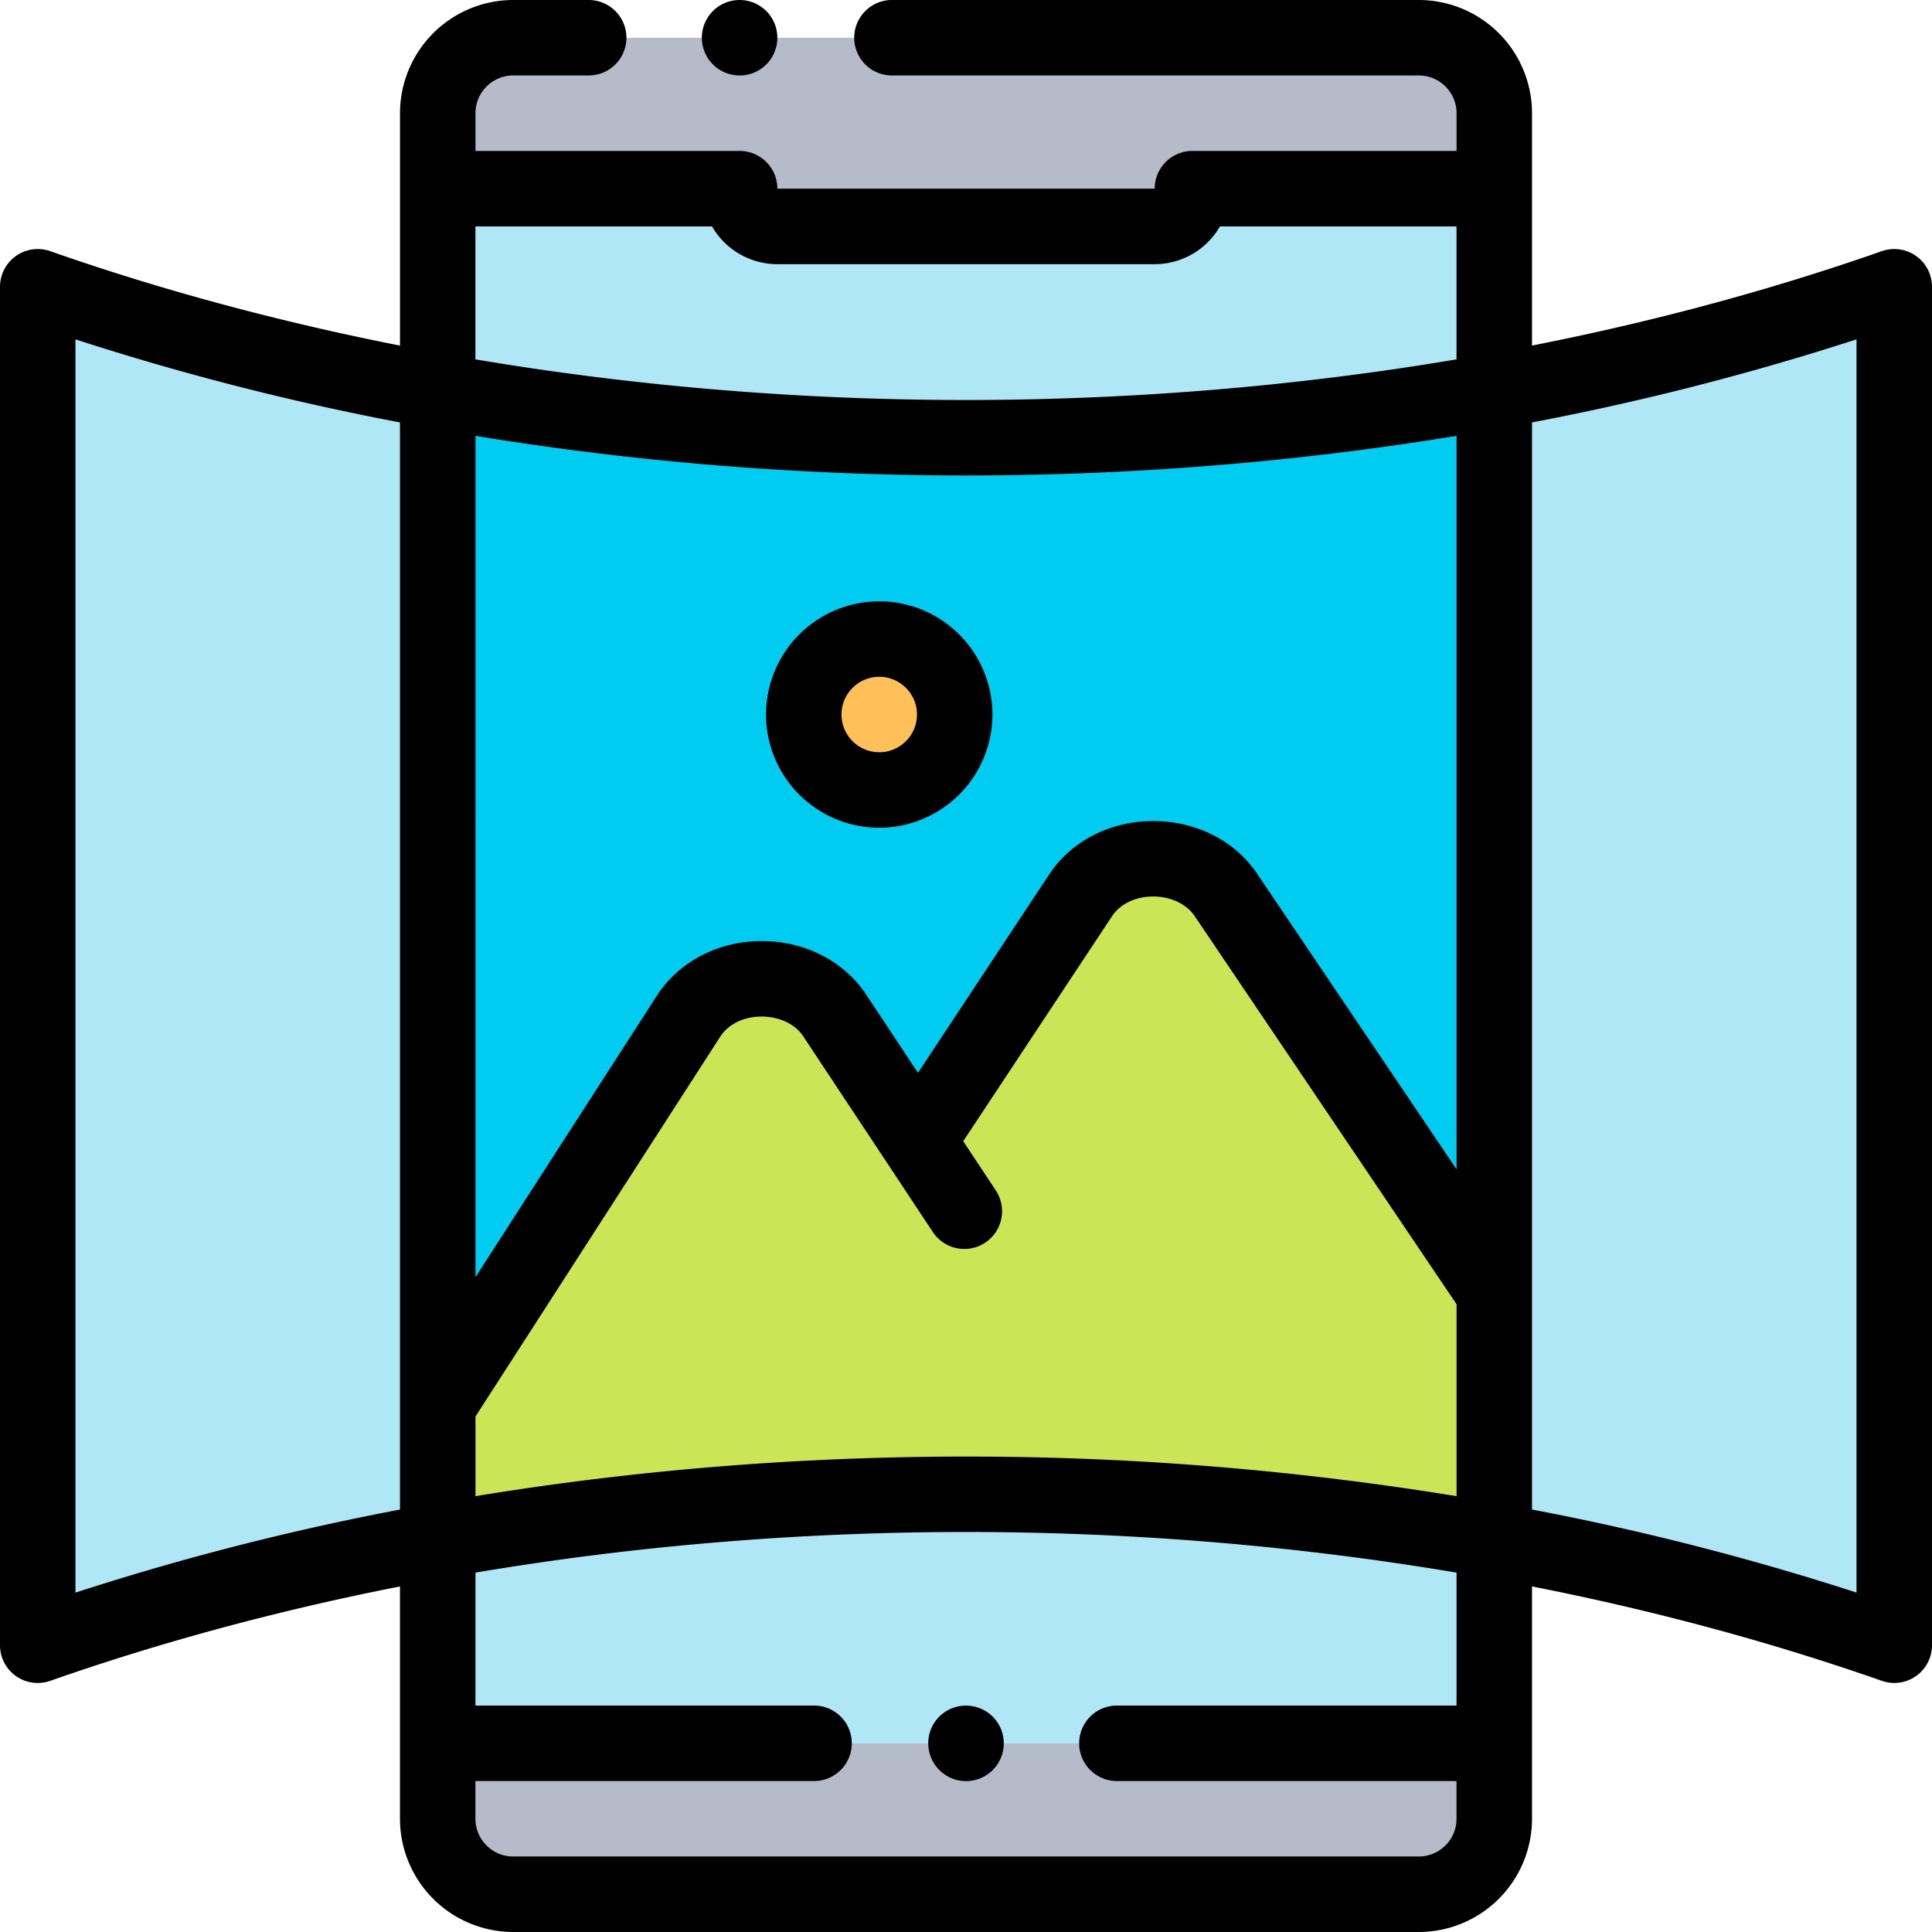
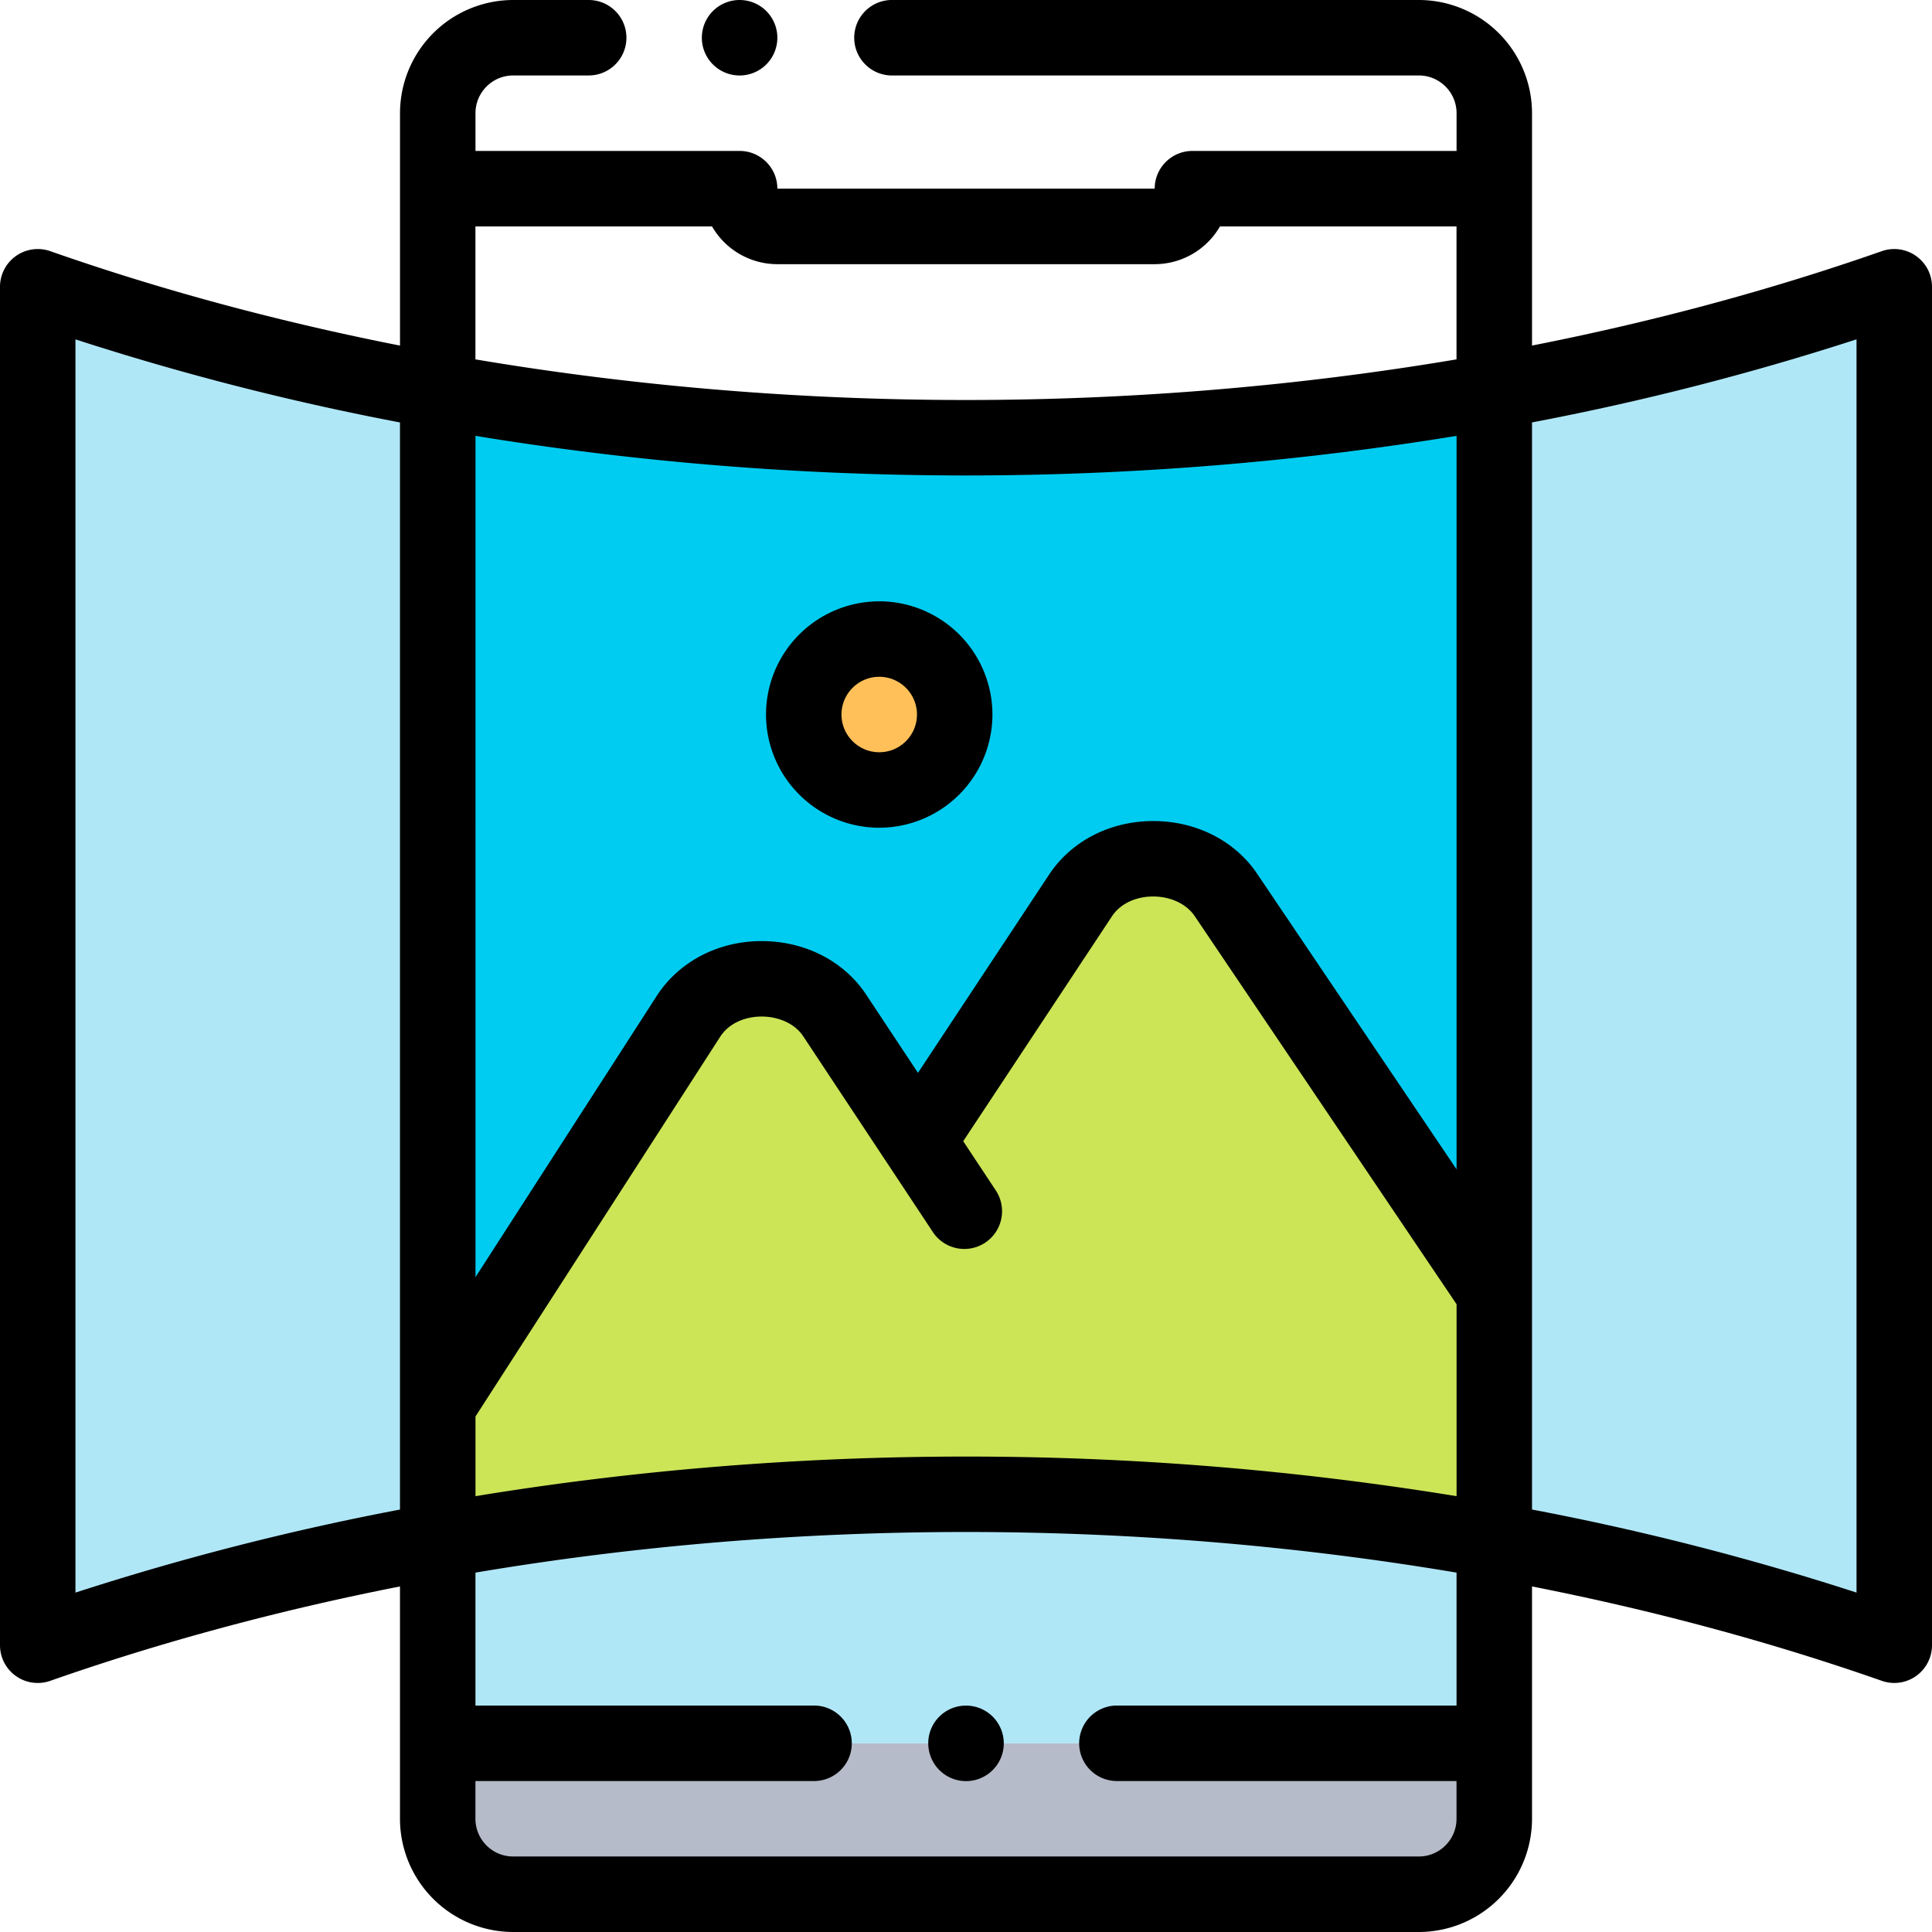
<svg xmlns="http://www.w3.org/2000/svg" width="72" height="72" fill="none">
  <g clip-path="url(#clip0)">
-     <path fill-rule="evenodd" clip-rule="evenodd" d="M55.688 7.031V4.22a2.82 2.82 0 00-2.813-2.813h-33.75a2.82 2.82 0 00-2.813 2.813V7.03h11.25a1.41 1.41 0 001.407 1.407H43.03a1.41 1.41 0 001.407-1.407h11.25z" fill="#B5BBC9" />
-     <path fill-rule="evenodd" clip-rule="evenodd" d="M55.688 7.031h-11.25a1.41 1.41 0 01-1.407 1.407H28.97a1.41 1.41 0 01-1.407-1.407h-11.25v7.546A111.447 111.447 0 0036 16.313c6.694 0 13.324-.59 19.688-1.736V7.031z" fill="#B0E7F7" />
    <path fill-rule="evenodd" clip-rule="evenodd" d="M55.688 14.577A111.443 111.443 0 0136 16.312c-6.695 0-13.324-.589-19.688-1.735v37.796l9.363-14.527c1.213-1.843 4.238-1.805 5.427-.009l3.107 4.692 6.057-9.158c1.213-1.843 4.238-1.805 5.428-.008l9.993 14.81V14.578zm-22.921 9.239a2.813 2.813 0 110 5.625 2.813 2.813 0 010-5.625z" fill="#00CCF1" />
    <path fill-rule="evenodd" clip-rule="evenodd" d="M35.58 26.628a2.813 2.813 0 11-5.626 0 2.813 2.813 0 015.625 0z" fill="#FFC059" />
    <path fill-rule="evenodd" clip-rule="evenodd" d="M16.313 52.373V14.578c-5.182-.933-10.186-2.236-14.907-3.89v50.626c4.72-1.655 9.725-2.957 14.906-3.89v-5.05z" fill="#B0E7F7" />
    <path fill-rule="evenodd" clip-rule="evenodd" d="M25.675 37.846l-9.362 14.527v5.05A111.441 111.441 0 0136 55.687c6.694 0 13.324.59 19.687 1.736v-9.25l-9.993-14.81c-1.19-1.797-4.215-1.834-5.428.008L34.21 42.53l-3.106-4.691c-1.19-1.798-4.215-1.835-5.428.008z" fill="#CBE557" />
    <path fill-rule="evenodd" clip-rule="evenodd" d="M55.688 14.577v42.846c5.18.933 10.186 2.235 14.906 3.89V10.687c-4.72 1.655-9.725 2.957-14.906 3.89zM55.688 57.423A111.443 111.443 0 0036 55.687c-6.695 0-13.324.59-19.688 1.736v7.546h39.376v-7.546z" fill="#B0E7F7" />
    <path fill-rule="evenodd" clip-rule="evenodd" d="M55.688 64.969H16.312v2.812a2.82 2.82 0 002.813 2.813h33.75a2.82 2.82 0 002.813-2.813V64.97z" fill="#B5BBC9" />
    <path d="M27.563 2.813a1.406 1.406 0 100-2.813h-.001a1.406 1.406 0 10.001 2.813zM34.594 64.969A1.407 1.407 0 1036 63.563h-.002c-.776 0-1.405.629-1.405 1.406zM32.767 22.41a4.223 4.223 0 00-4.22 4.218 4.223 4.223 0 004.22 4.219 4.223 4.223 0 004.218-4.22 4.223 4.223 0 00-4.218-4.218zm0 5.624c-.776 0-1.407-.63-1.407-1.406 0-.775.631-1.406 1.407-1.406.775 0 1.406.63 1.406 1.406 0 .776-.63 1.406-1.406 1.406z" fill="#000" />
    <path d="M71.407 9.54a1.406 1.406 0 00-1.278-.18c-4.141 1.451-8.514 2.628-13.035 3.518v-8.66A4.223 4.223 0 0052.874 0H33.188a1.407 1.407 0 000 2.812h19.688c.776 0 1.406.631 1.406 1.407v1.406h-9.844c-.776 0-1.406.63-1.406 1.406H28.97c0-.776-.63-1.406-1.407-1.406H17.72V4.219c0-.776.63-1.407 1.406-1.407h2.813a1.406 1.406 0 100-2.812h-2.813a4.224 4.224 0 00-4.219 4.219v8.66c-4.521-.891-8.894-2.068-13.034-3.519A1.408 1.408 0 000 10.688v50.624a1.406 1.406 0 001.872 1.328c4.14-1.451 8.513-2.628 13.034-3.518V67.78A4.224 4.224 0 0019.125 72h33.75a4.224 4.224 0 004.219-4.219v-2.807-.005-5.847c4.521.89 8.894 2.066 13.034 3.517a1.401 1.401 0 001.28-.18c.371-.263.592-.691.592-1.147V10.688c0-.457-.221-.884-.593-1.147zM17.72 8.438h8.815a2.814 2.814 0 002.435 1.407H43.03a2.814 2.814 0 002.435-1.407h8.815v4.955c-5.93.999-12.083 1.514-18.281 1.514-6.198 0-12.35-.515-18.281-1.514V8.437zm0 44.35l9.13-14.168c.304-.46.876-.735 1.532-.736h.004c.655 0 1.246.28 1.545.731l3.103 4.686.01.014 1.721 2.6a1.406 1.406 0 102.345-1.552l-1.214-1.834 5.545-8.383c.304-.46.877-.736 1.533-.736h.003c.654 0 1.246.28 1.552.74l9.753 14.455v7.153a113.274 113.274 0 00-18.282-1.476c-6.19 0-12.34.501-18.28 1.476v-2.97zm36.562-9.21l-7.415-10.99c-.826-1.247-2.28-1.99-3.89-1.99h-.006c-1.604.002-3.054.75-3.876 1.999l-4.885 7.385-1.934-2.92c-.826-1.247-2.28-1.99-3.89-1.99h-.007c-1.604.002-3.053.75-3.885 2.013l-6.774 10.511V16.243c5.941.974 12.09 1.476 18.28 1.476 6.192 0 12.341-.502 18.282-1.476v27.333zM2.812 59.351V12.647a99.296 99.296 0 0012.094 3.096v40.514a99.358 99.358 0 00-12.094 3.095zm51.47 4.21H41.624a1.406 1.406 0 100 2.813H54.28v1.406c0 .776-.63 1.406-1.406 1.406h-33.75c-.775 0-1.406-.63-1.406-1.406v-1.406h12.656a1.407 1.407 0 000-2.813H17.719v-4.954c5.93-1 12.082-1.514 18.28-1.514 6.2 0 12.352.515 18.282 1.514v4.954zm14.905-4.21a99.332 99.332 0 00-12.093-3.095v-8.08-32.434a99.296 99.296 0 0012.093-3.096v46.705z" fill="#000" />
  </g>
  <defs>
    <clipPath id="clip0">
      <path fill="#fff" d="M0 0h72v72H0z" />
    </clipPath>
  </defs>
</svg>